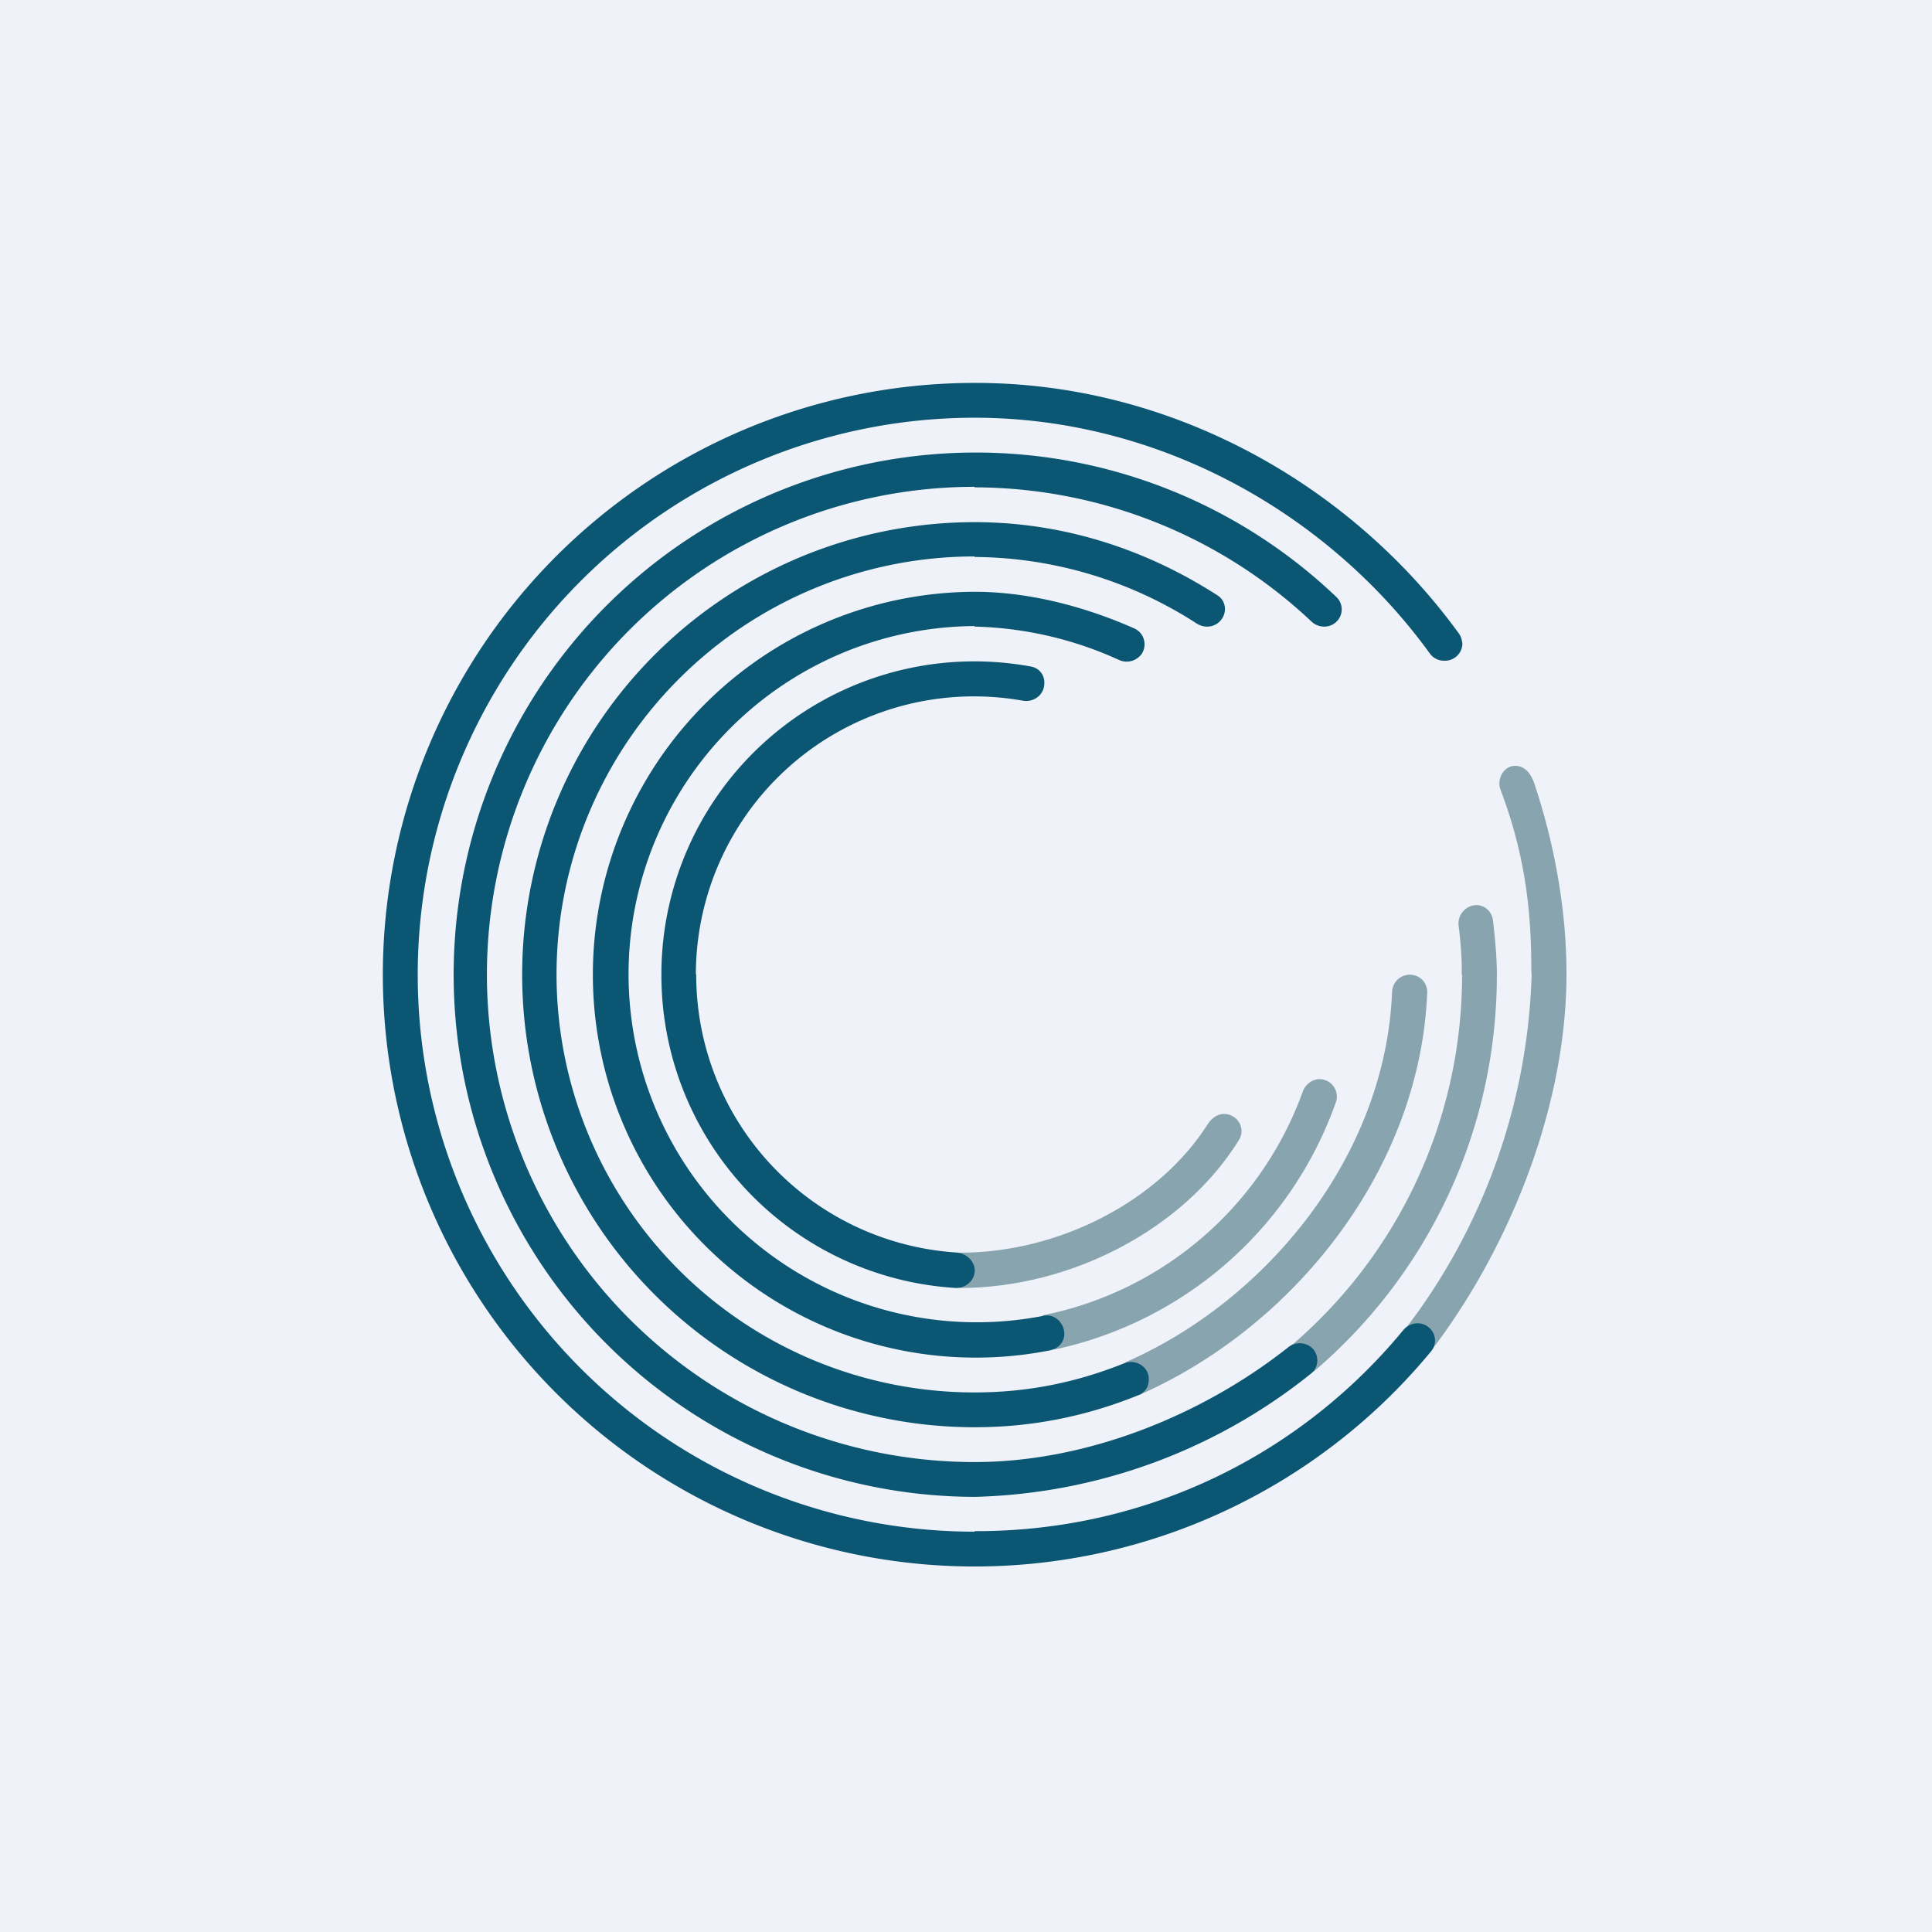
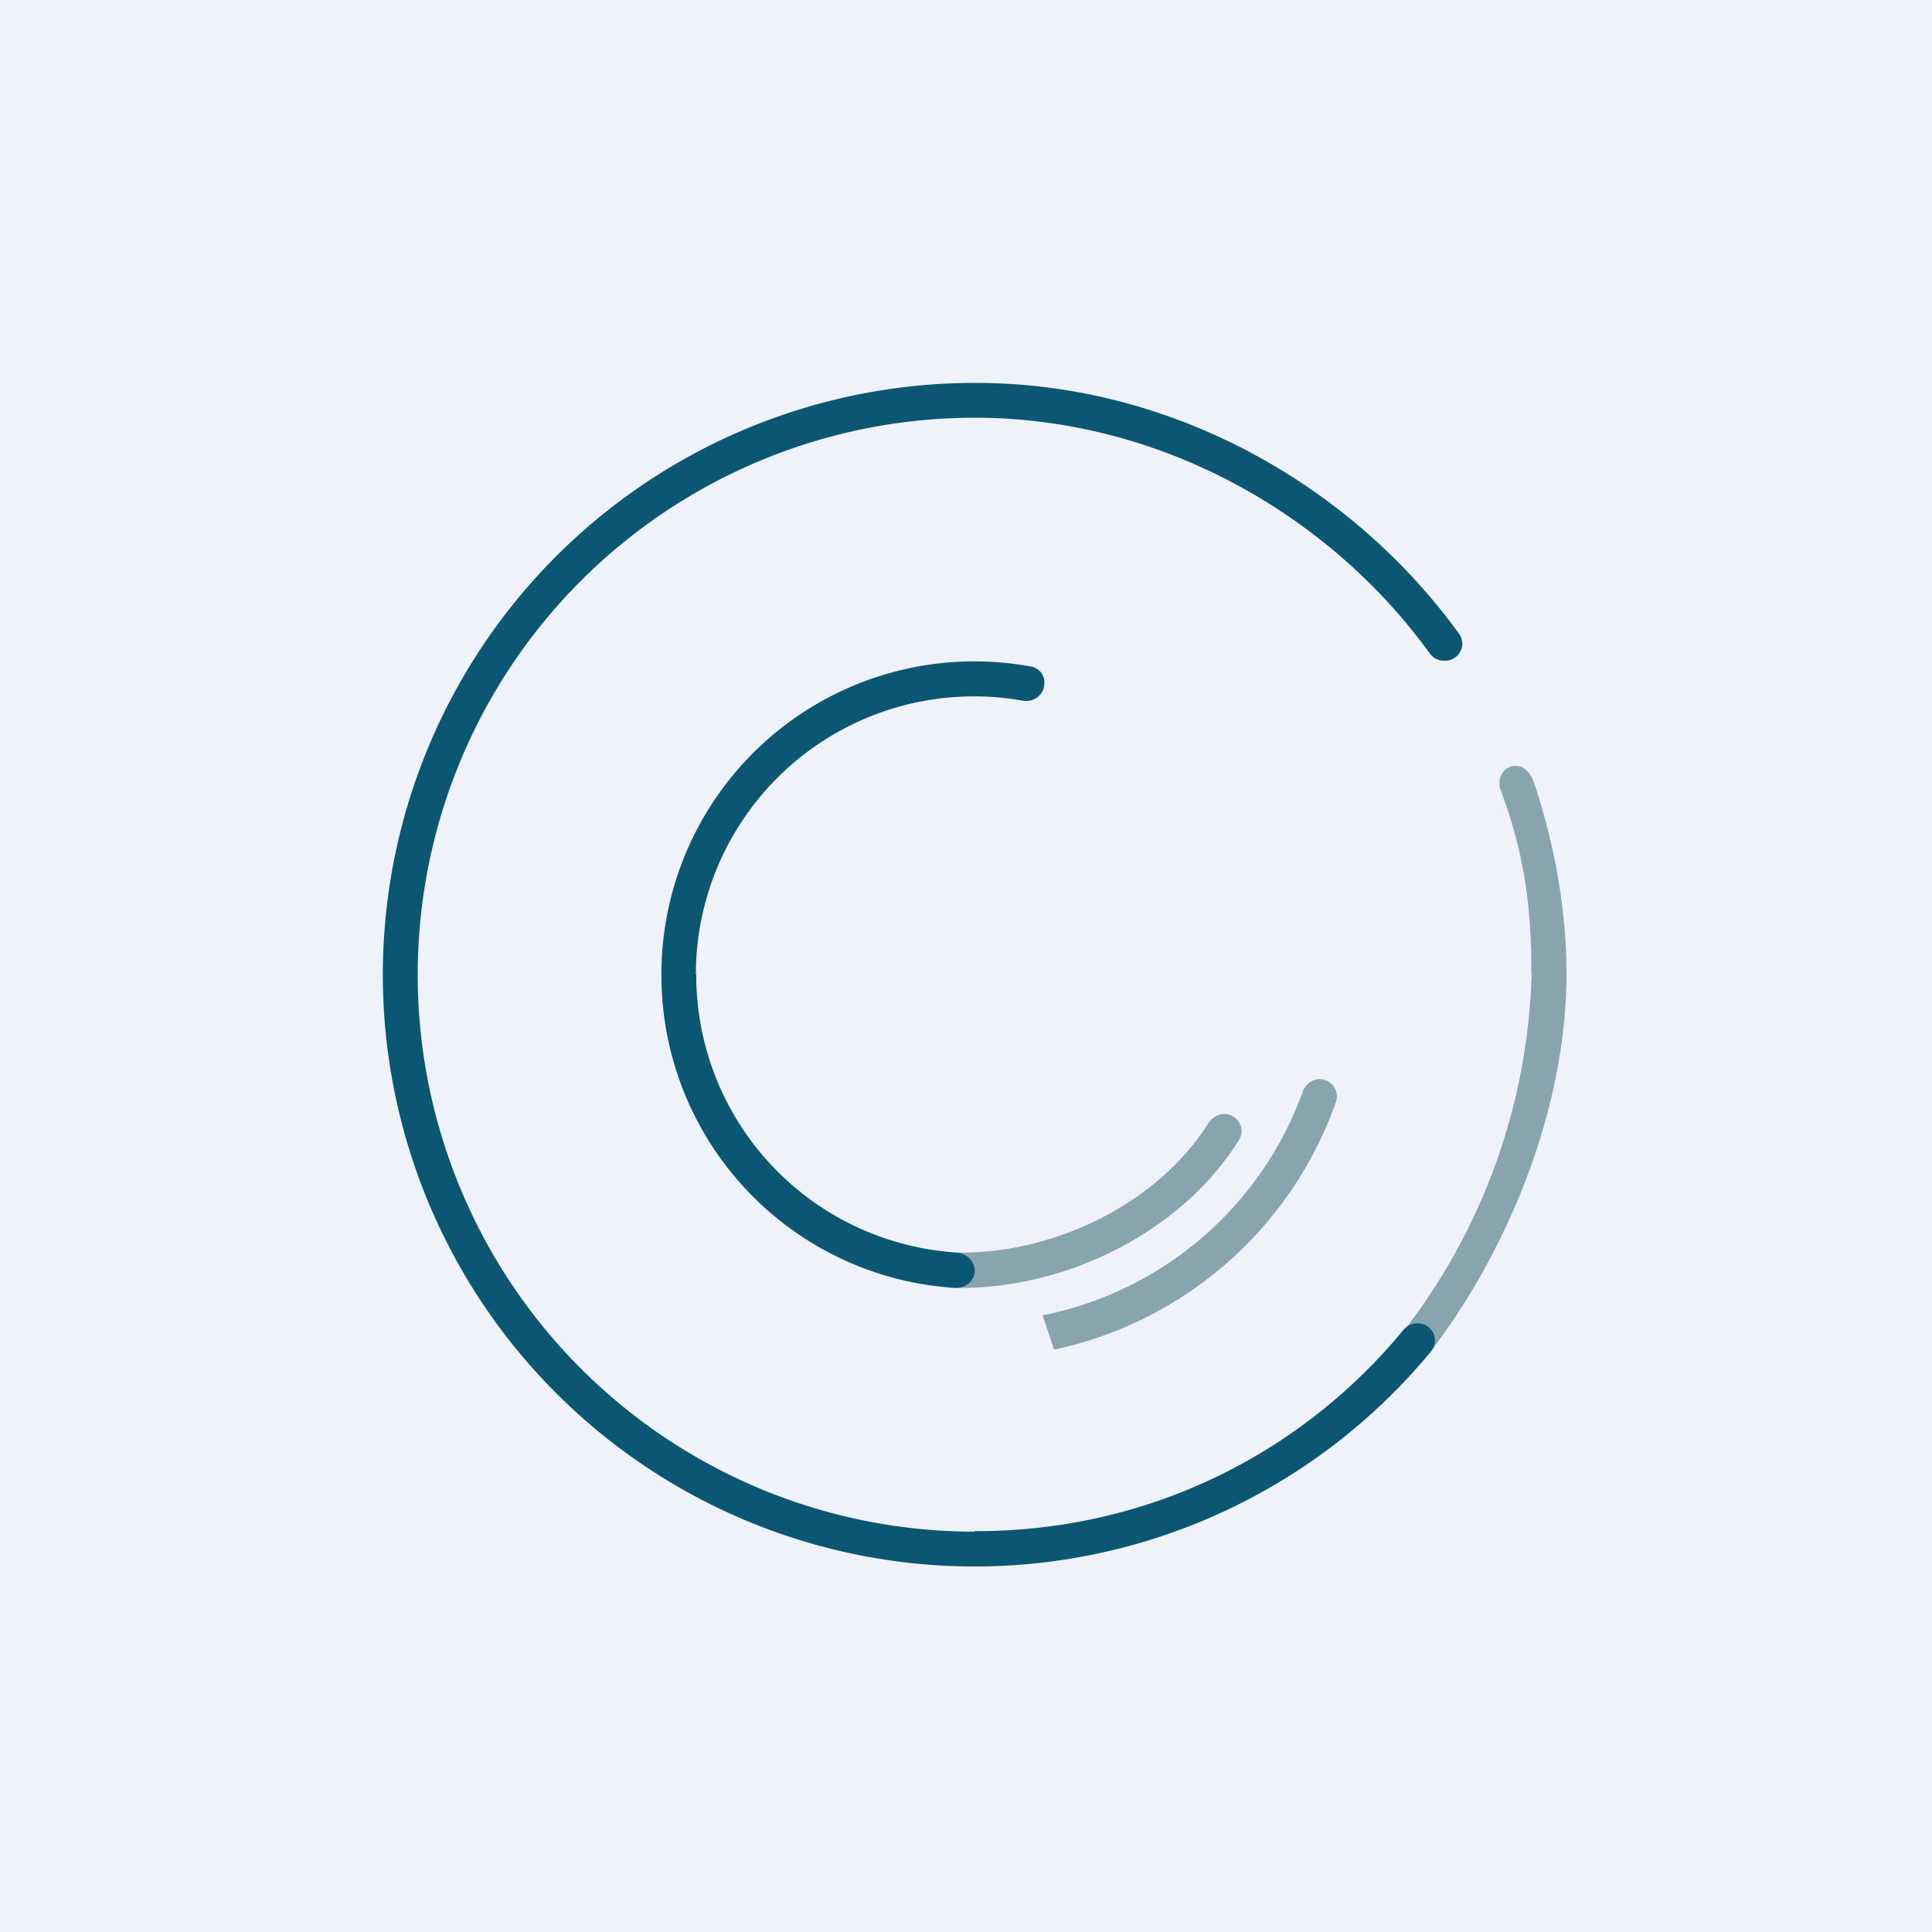
<svg xmlns="http://www.w3.org/2000/svg" viewBox="0 0 55.5 55.5">
  <path d="M 0,0 H 55.5 V 55.5 H 0 Z" fill="rgb(239, 242, 248)" />
  <path d="M 43.99,27.955 C 44,25.99 43.76,24.42 43.1,22.67 C 43,22.38 43.19,22 43.53,22 C 43.77,22 43.97,22.18 44.08,22.52 C 44.64,24.2 45,26.1 45,27.97 C 45,31.89 43.28,36 41.06,38.87 L 40.36,38.19 A 17.57,17.57 0 0,0 44,27.97 Z" fill="rgb(135, 164, 175)" />
  <path d="M 27.99,43.985 C 32.98,44 37.39,41.76 40.32,38.2 C 40.5,37.99 40.82,37.95 41.03,38.12 C 41.25,38.29 41.29,38.6 41.11,38.82 A 17,17 0 1,1 28,11 C 33.67,10.99 38.82,13.94 41.91,18.2 C 41.98,18.3 42,18.4 42.01,18.5 A 0.5,0.5 0 0,1 41.5,18.98 A 0.5,0.5 0 0,1 41.08,18.78 C 38.18,14.77 33.33,12 28,12 A 16,16 0 1,0 28,44 Z" fill="rgb(11, 86, 114)" />
  <path d="M 27.55,35.985 C 30.4,36 33.3,34.51 34.71,32.27 C 34.81,32.12 34.98,32 35.16,32 C 35.55,32 35.8,32.42 35.59,32.75 C 34.01,35.3 30.78,37 27.56,37 V 36 Z" fill="rgb(135, 164, 175)" />
  <path d="M 29.95,37.785 A 10.02,10.02 0 0,0 37.42,31.37 C 37.49,31.16 37.69,31 37.91,31 A 0.5,0.5 0 0,1 38.38,31.65 A 11.02,11.02 0 0,1 30.28,38.77 L 29.96,37.81 Z" fill="rgb(135, 164, 175)" />
-   <path d="M 32.33,39.135 C 36.41,37.35 39.8,33.19 39.99,28.5 C 40,28.22 40.22,28 40.5,28 S 41,28.22 41,28.5 C 40.8,33.6 37.16,38.12 32.73,40.07 L 32.34,39.15 Z" fill="rgb(135, 164, 175)" />
-   <path d="M 41.99,27.985 C 42,27.55 41.96,27.05 41.9,26.58 A 0.53,0.53 0 0,1 42.41,26 C 42.66,26 42.87,26.2 42.89,26.46 C 42.95,26.96 43,27.51 43,28 C 43,32.57 40.96,36.66 37.74,39.4 L 37.04,38.7 A 13.97,13.97 0 0,0 42,28 Z" fill="rgb(135, 164, 175)" />
-   <path d="M 27.99,13.985 A 14,14 0 1,0 28,42 C 31.28,42 34.6,40.61 37.01,38.7 C 37.21,38.54 37.51,38.55 37.7,38.73 C 37.9,38.94 37.89,39.28 37.66,39.46 A 16.06,16.06 0 0,1 28,43 A 15,15 0 1,1 38.4,17.16 C 38.6,17.36 38.59,17.69 38.37,17.88 A 0.5,0.5 0 0,1 38.04,18 A 0.52,0.52 0 0,1 37.68,17.86 A 14.15,14.15 0 0,0 28,14 Z" fill="rgb(11, 86, 114)" />
-   <path d="M 27.99,17.985 A 10,10 0 1,0 29.97,37.8 C 30.23,37.74 30.47,37.91 30.55,38.16 C 30.64,38.44 30.48,38.72 30.17,38.79 A 11,11 0 1,1 28,17 C 29.6,17 31.23,17.45 32.6,18.06 C 32.87,18.19 32.96,18.53 32.8,18.78 A 0.53,0.53 0 0,1 32.15,18.96 A 10.58,10.58 0 0,0 28,18 Z" fill="rgb(11, 86, 114)" />
  <path d="M 19.99,27.985 A 7.99,7.99 0 0,1 29.39,20.13 C 29.71,20.18 30,19.95 30,19.63 A 0.46,0.46 0 0,0 29.63,19.15 A 8.99,8.99 0 0,0 19,28 A 9,9 0 0,0 27.47,37 C 27.75,37 28,36.78 28,36.5 S 27.75,36 27.47,35.98 A 7.99,7.99 0 0,1 20,28 Z" fill="rgb(11, 86, 114)" />
-   <path d="M 27.99,15.985 A 12,12 0 1,0 28,40 C 29.55,40 30.96,39.7 32.3,39.16 C 32.56,39.06 32.86,39.18 32.97,39.44 A 0.5,0.5 0 0,1 33,39.64 C 33,39.83 32.89,40.01 32.7,40.08 C 31.24,40.67 29.69,41 28,41 A 13,13 0 0,1 28,15 C 30.58,15 32.95,15.8 34.97,17.1 C 35.23,17.26 35.26,17.62 35.05,17.84 A 0.5,0.5 0 0,1 34.67,18 C 34.57,18 34.48,17.97 34.39,17.92 A 11.88,11.88 0 0,0 28,16 Z" fill="rgb(11, 86, 114)" />
</svg>